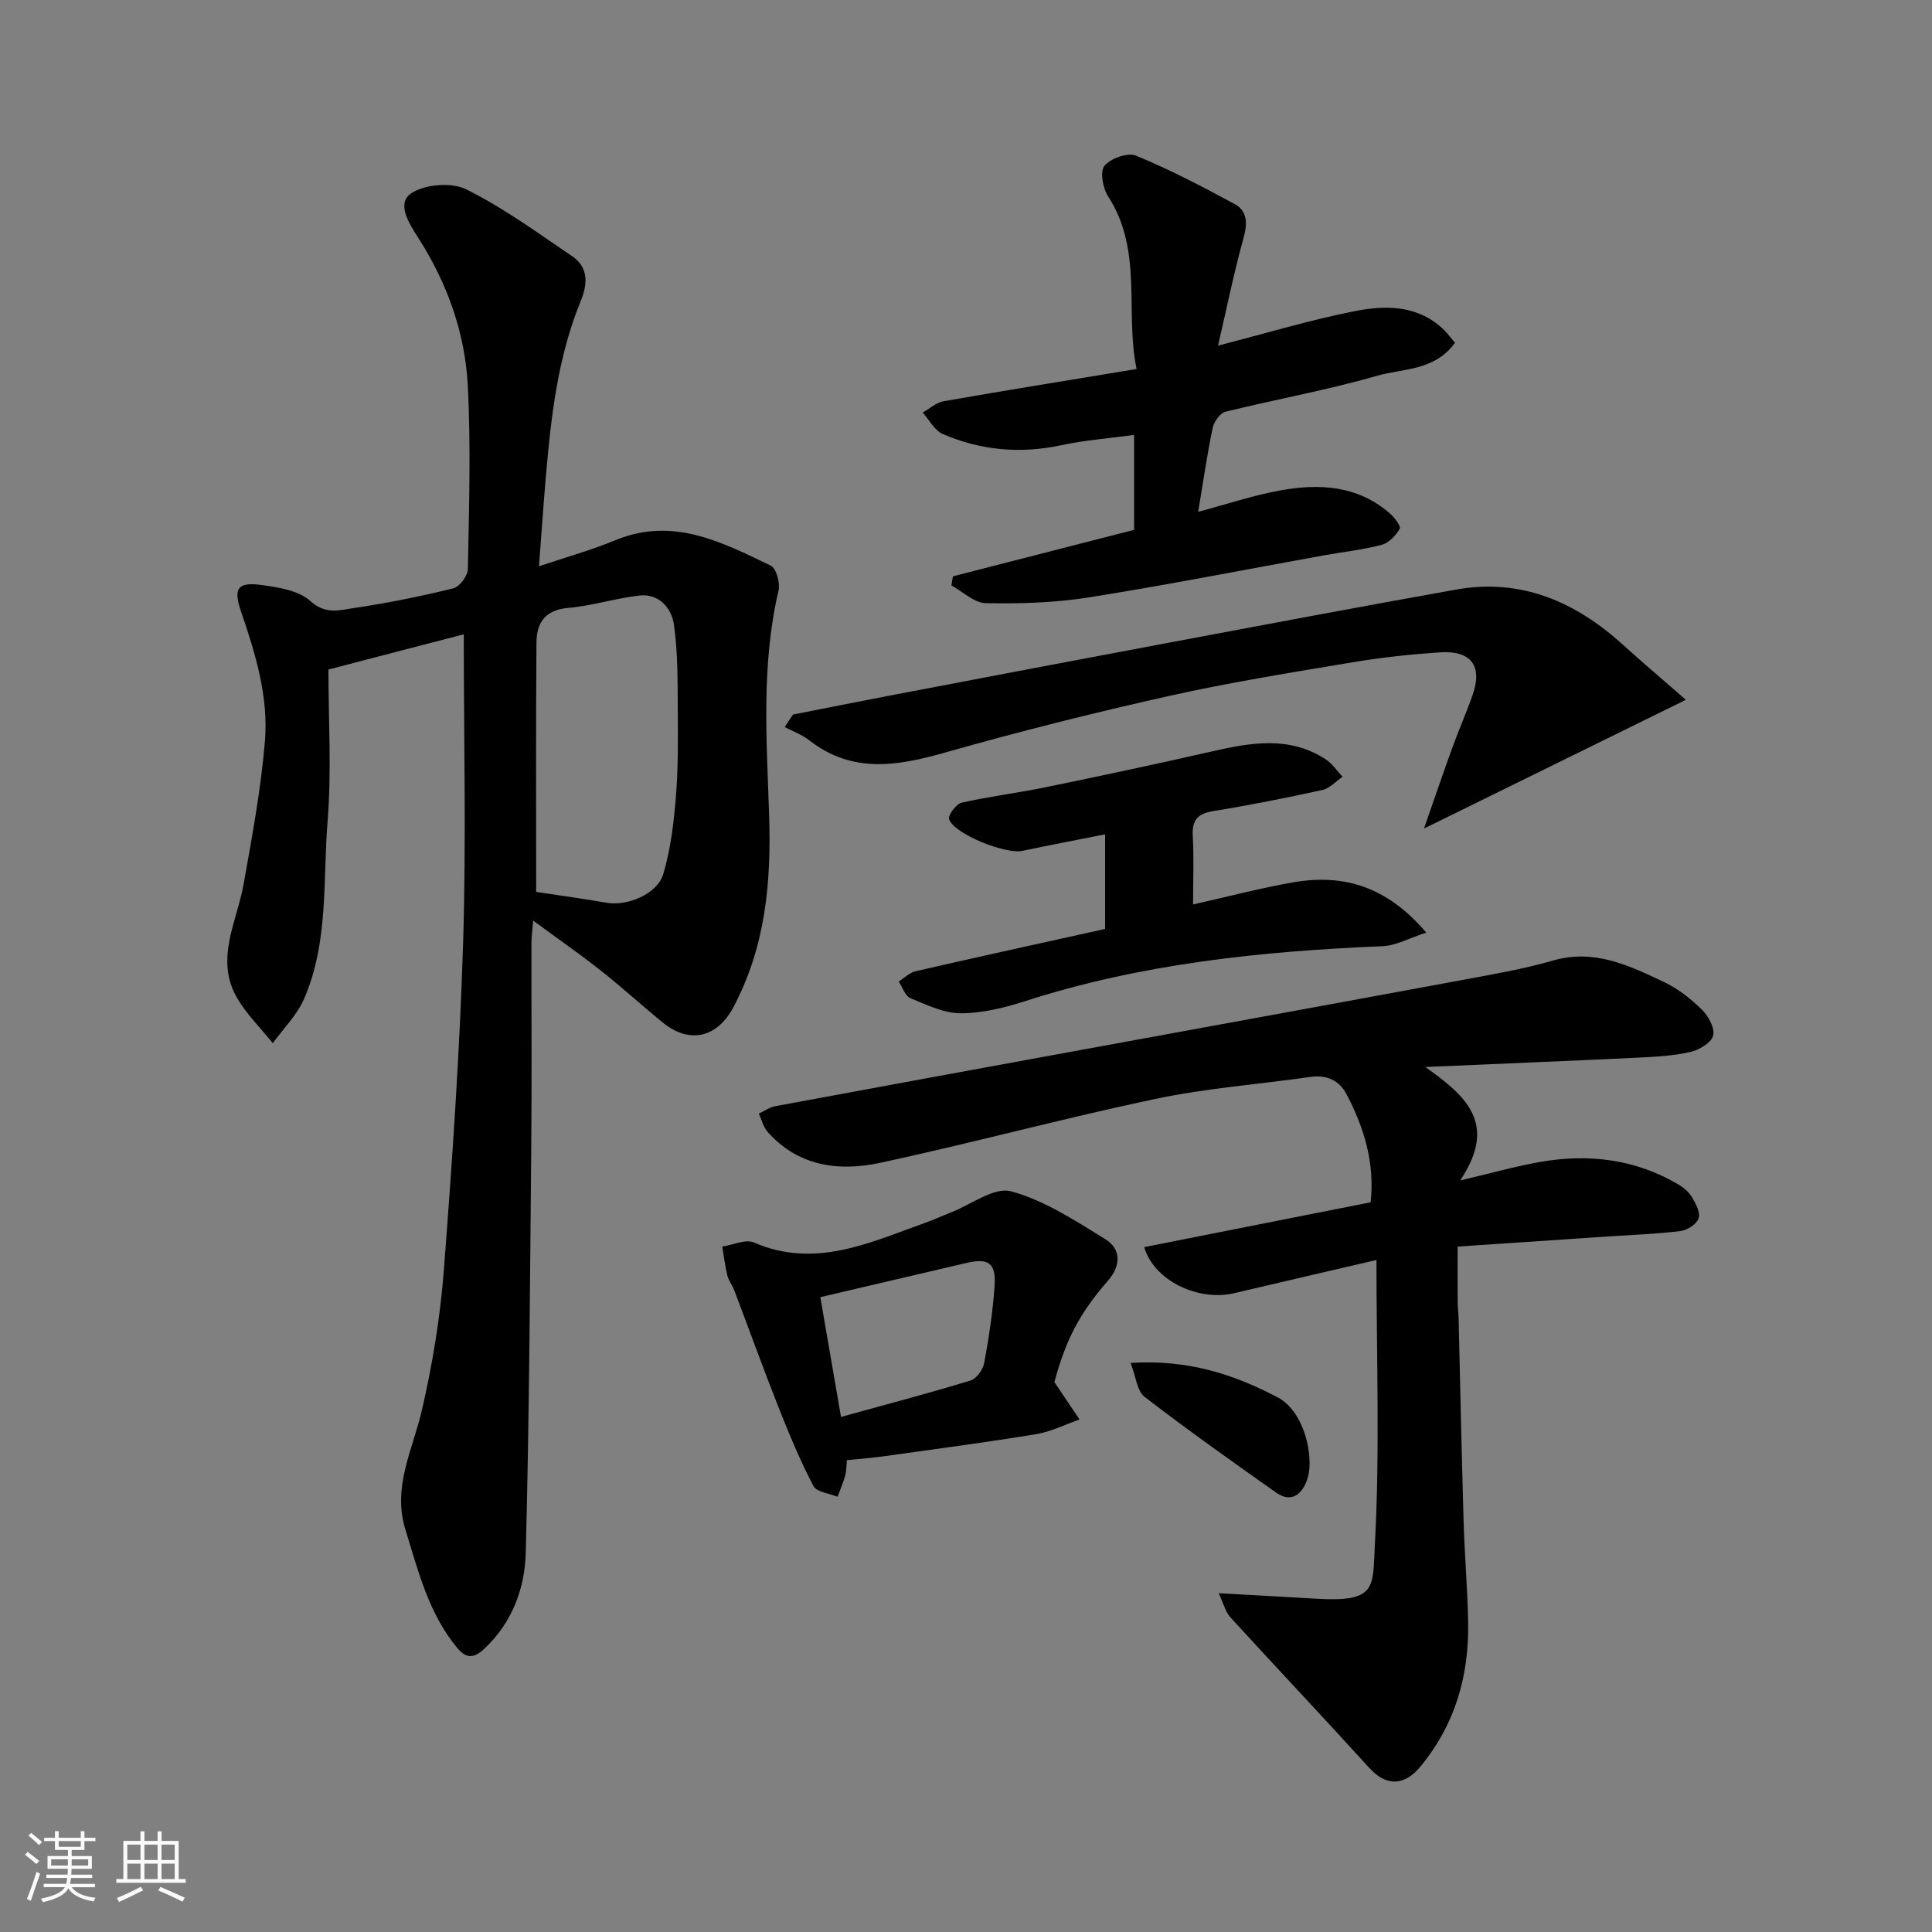
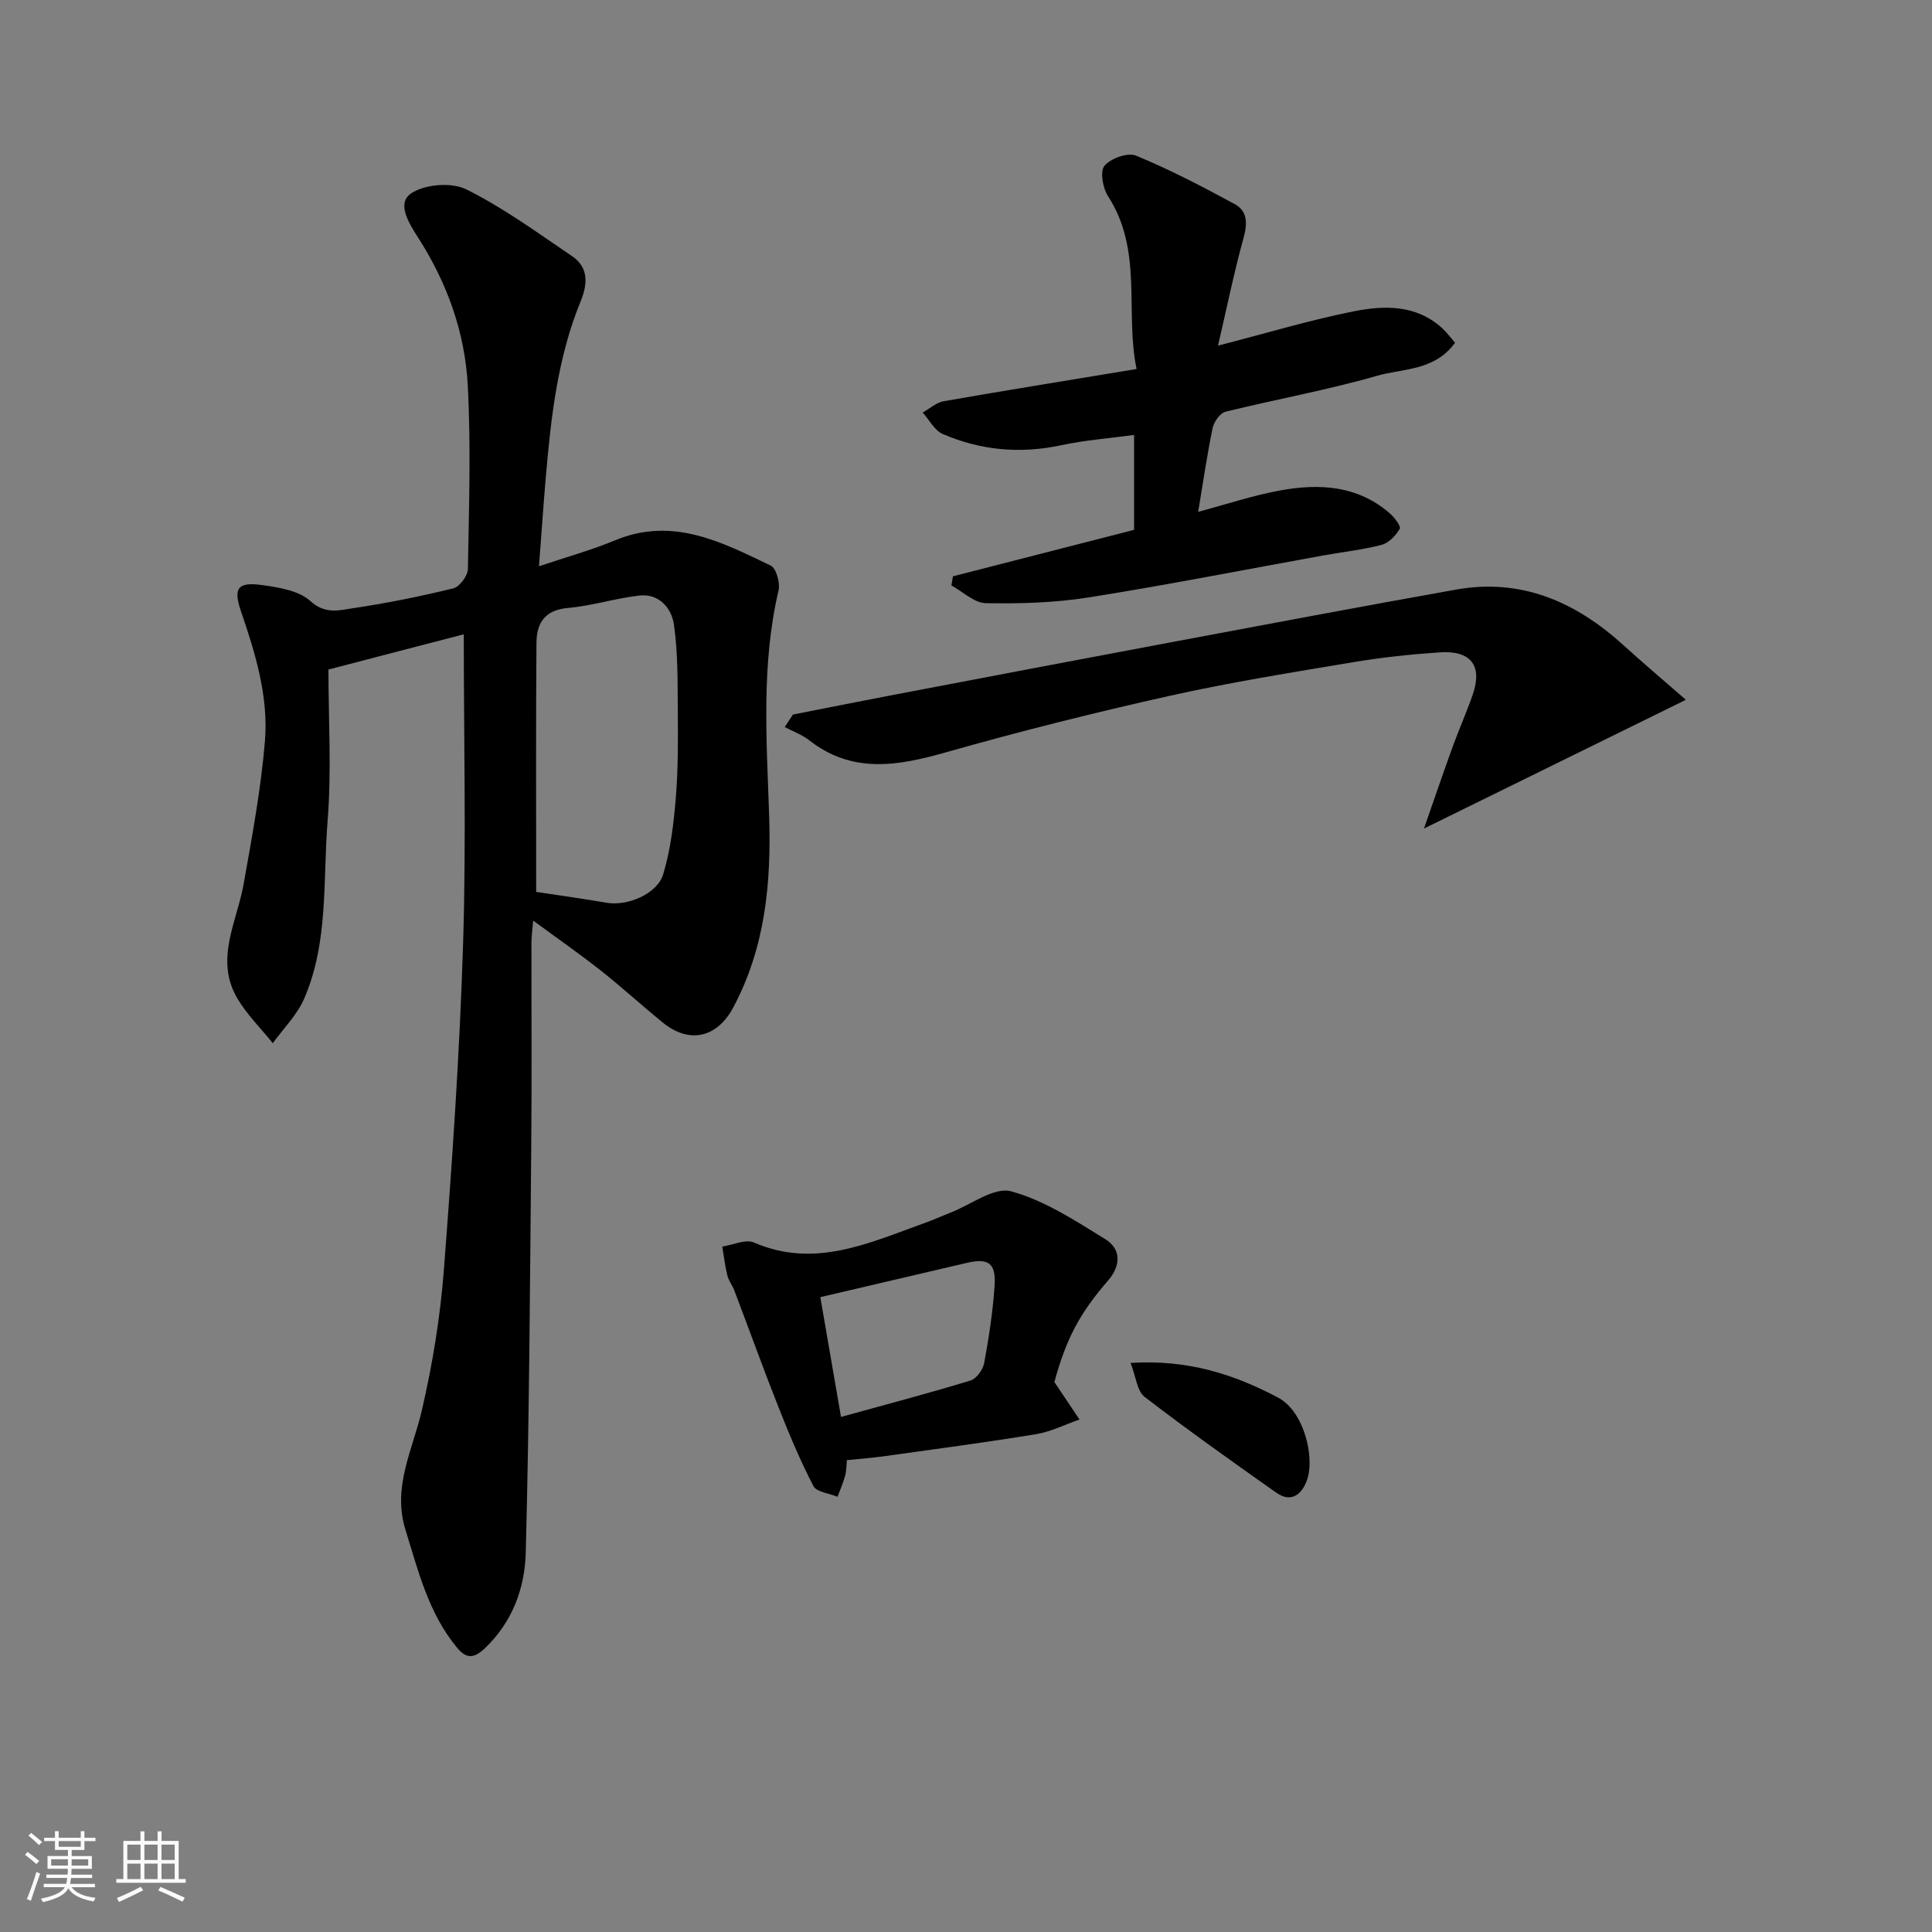
<svg xmlns="http://www.w3.org/2000/svg" enable-background="new 0 0 400 400" viewBox="0 0 400 400">
  <rect x="0" y="0" width="400" height="400" fill="#808080" stroke="none" />
  <path d="m5.17 384 .55-.58c.85.61 1.65 1.24 2.4 1.87l-.59.64c-.83-.73-1.62-1.38-2.36-1.93m1.22 9.53-.82-.34c.71-1.76 1.37-3.64 1.98-5.63.24.13.5.25.76.36-.6 1.67-1.24 3.54-1.92 5.61m-.5-13.5.57-.54c.56.44 1.31 1.06 2.26 1.87l-.64.64c-.68-.66-1.41-1.32-2.19-1.97m3.25.46h2.24v-1.36h.77v1.36h4.57v-1.36h.76v1.36h2.28v.69h-2.28v1.84h-2.64v1.26h4.18v2.64h-4.21c0 .45-.02.86-.05 1.21h4.32v.69h-4.38c-.04.34-.1.75-.19 1.22h5.15v.69h-4.82c.87 1.19 2.51 1.92 4.93 2.19-.17.31-.3.57-.37.76-2.77-.49-4.52-1.41-5.26-2.76-.56 1.26-2.3 2.23-5.24 2.9-.12-.24-.26-.48-.43-.72 2.73-.55 4.38-1.34 4.96-2.38h-4.38v-.69h4.65c.1-.38.17-.79.21-1.22h-4.32v-.69h4.4c.03-.34.05-.75.05-1.21h-4.2v-2.64h4.23v-1.26h-2.69v-1.84h-2.24zm1.46 4.46v1.29h3.45c.01-.4.02-.57.01-.53v-.32-.45h-3.46zm1.55-2.59h4.57v-1.19h-4.57zm6.11 2.59h-3.42v.77c-.01.19-.01.37-.02.53h3.44z" fill="#fafafa" />
  <path d="m32.63 379.16h.82v1.98h3.54v7.89h1.46v.78h-14.37v-.78h1.46v-7.89h3.54v-1.98h.82v1.98h2.73zm-3.49 11.48.5.73c-1.61.82-3.28 1.63-5 2.41-.13-.27-.28-.55-.44-.82 1.75-.72 3.4-1.49 4.94-2.32m-2.78-5.55h2.73v-3.18h-2.73zm0 3.95h2.73v-3.2h-2.73zm3.54-3.95h2.73v-3.18h-2.73zm0 3.95h2.73v-3.2h-2.73zm7.89 4.68c-1.84-.92-3.51-1.7-5.02-2.32l.45-.73c1.89.8 3.57 1.55 5.04 2.23zm-1.62-11.81h-2.73v3.18h2.73zm-2.73 7.13h2.73v-3.2h-2.73z" fill="#fafafa" />
  <g fill="#000001">
    <path d="m68 138.62c0 10.48.66 20.95-.17 31.3-1 12.35.24 25.12-4.87 36.87-1.46 3.37-4.28 6.14-6.48 9.19-2.48-3.09-5.39-5.94-7.37-9.32-4.7-8.06-.05-15.79 1.34-23.67 1.74-9.8 3.58-19.63 4.4-29.53.76-9.22-1.95-18.12-4.94-26.84-1.66-4.84-.74-6.19 4.34-5.49 3.48.48 7.62 1.14 10.01 3.31 3.11 2.84 6.05 1.89 8.97 1.46 6.93-1.03 13.82-2.42 20.62-4.09 1.3-.32 2.99-2.59 3.02-3.98.23-12.66.64-25.36-.02-37.99-.57-11.01-4.3-21.34-10.32-30.7-1.89-2.95-4.47-7.05-1.4-9.11 2.83-1.9 8.36-2.34 11.42-.82 7.7 3.82 14.74 8.99 21.9 13.83 3.47 2.35 3.2 5.83 1.78 9.3-4.78 11.66-6.15 23.99-7.22 36.38-.51 5.9-.91 11.81-1.42 18.52 5.82-1.96 10.94-3.37 15.8-5.39 11.88-4.92 22.04.37 32.19 5.26 1.14.55 1.97 3.58 1.61 5.14-3.62 15.4-2.46 31.05-1.95 46.54.46 14-.77 27.27-7.42 39.78-3.34 6.29-9.1 7.63-14.61 3.13-4.33-3.53-8.46-7.31-12.84-10.77-4.35-3.43-8.9-6.59-13.98-10.33-.15 1.86-.36 3.22-.36 4.58-.02 14 .09 28-.04 42-.26 28.1-.4 56.21-1.14 84.3-.19 7.33-2.76 14.37-8.49 19.8-2.25 2.13-3.82 2.17-5.73-.14-5.9-7.12-8.02-15.84-10.68-24.4-2.76-8.89 1.48-16.52 3.38-24.7 2.21-9.52 3.81-19.28 4.56-29.02 1.74-22.54 3.29-45.11 3.99-67.7.66-21.23.14-42.5.14-63.99-8.56 2.21-17.71 4.6-28.02 7.29zm43.01 46.04c5.27.8 9.95 1.44 14.61 2.25 4.21.73 10.44-1.77 11.69-5.91 1.53-5.08 2.17-10.5 2.61-15.81.49-5.94.46-11.93.41-17.9-.05-6.02.05-12.11-.81-18.04-.48-3.31-3.06-6.4-7.11-5.95-4.98.55-9.85 2.14-14.83 2.57-4.79.41-6.48 3.17-6.51 7.17-.14 17.1-.06 34.21-.06 51.62z" />
-     <path d="m295.09 220.91c8.28 5.89 15.17 11.65 7.22 23.49 6.33-1.48 11.44-2.94 16.66-3.85 10-1.73 19.64-.56 28.52 4.68 1.12.66 2.23 1.63 2.87 2.72.77 1.31 1.73 3.17 1.31 4.32-.43 1.19-2.33 2.43-3.72 2.6-4.89.61-9.84.78-14.77 1.11-10.19.69-20.37 1.37-31.39 2.11 0 3.95-.02 7.73.01 11.51.01 1.16.16 2.31.19 3.47.34 13.93.62 27.87 1.03 41.8.2 6.94.8 13.87.94 20.8.23 11.13-2.62 21.27-9.85 30.05-3.35 4.06-7.08 4.18-10.59.33-9.52-10.48-19.25-20.77-28.8-31.22-.99-1.08-1.35-2.73-2.41-4.97 7.37.41 13.75.75 20.12 1.13 12.71.77 11.74-2.28 12.22-11.12 1.06-19.42.33-38.95.33-59-10.11 2.35-19.79 4.59-29.46 6.87-7.45 1.76-16.64-2.63-18.62-9.54 15.61-3.09 31.17-6.17 46.88-9.28.87-8.23-1.37-15.49-5-22.37-1.51-2.88-4.12-4.07-7.51-3.58-10.69 1.53-21.52 2.33-32.06 4.55-19.09 4.02-37.95 9.14-57.03 13.24-8.53 1.83-16.94.72-23.26-6.43-.89-1-1.22-2.5-1.81-3.77 1.13-.52 2.2-1.31 3.39-1.53 19.88-3.7 39.77-7.34 59.65-10.98 27.43-5.03 54.87-10.02 82.29-15.1 6.4-1.19 12.86-2.28 19.1-4.08 8.55-2.47 15.74 1.03 22.94 4.43 2.91 1.37 5.59 3.5 7.9 5.76 1.35 1.32 2.72 3.87 2.3 5.38-.41 1.49-2.92 2.96-4.75 3.37-3.49.79-7.15.99-10.75 1.16-14.69.7-29.39 1.3-44.09 1.94z" />
    <path d="m197.29 119.32c12.52-3.21 25.03-6.42 37.51-9.62 0-6.64 0-12.93 0-19.65-5.2.71-10.21 1.08-15.09 2.13-8.48 1.82-16.66 1.07-24.52-2.32-1.71-.74-2.79-2.93-4.16-4.45 1.44-.8 2.81-2.07 4.35-2.34 13.01-2.28 26.06-4.37 39.94-6.67-2.46-11.77 1.4-24.5-5.91-35.77-1.09-1.68-1.7-5.16-.74-6.31 1.29-1.54 4.82-2.8 6.52-2.1 7.01 2.89 13.77 6.42 20.45 10.04 2.63 1.43 2.66 3.97 1.84 6.94-1.99 7.19-3.48 14.52-5.3 22.36 10.05-2.59 19-5.29 28.14-7.11 6.31-1.26 12.89-1.38 18.24 3.47 1 .91 1.81 2.04 2.69 3.04-4.23 5.85-10.77 5.3-16.18 6.85-10.31 2.97-20.93 4.86-31.35 7.44-1.13.28-2.39 2.09-2.66 3.38-1.15 5.54-1.96 11.16-2.99 17.34 5.86-1.56 11.33-3.4 16.94-4.42 8.12-1.49 16.09-1.07 22.76 4.76.96.83 2.33 2.67 2.03 3.18-.82 1.39-2.26 2.92-3.74 3.31-3.93 1.03-8.02 1.47-12.03 2.19-16.21 2.93-32.38 6.12-48.64 8.7-6.99 1.11-14.19 1.32-21.29 1.19-2.39-.04-4.75-2.38-7.12-3.67.1-.63.21-1.26.31-1.89z" />
    <path d="m164.17 147.94c6.69-1.31 13.37-2.65 20.06-3.93 19.2-3.66 38.4-7.32 57.61-10.92 19.86-3.72 39.72-7.48 59.61-11.02 13.52-2.41 24.76 2.52 34.62 11.47 4.06 3.68 8.25 7.23 12.97 11.35-18.16 8.93-35.35 17.37-54.22 26.65 2.24-6.41 4.03-11.67 5.92-16.88 1.33-3.67 2.93-7.24 4.2-10.93 2.02-5.91-.4-9.1-6.85-8.67-6.04.41-12.09 1.06-18.06 2.06-12.69 2.13-25.43 4.16-37.98 6.97-15.54 3.47-31 7.35-46.32 11.7-9.92 2.82-19.28 4.43-28.17-2.51-1.5-1.17-3.38-1.85-5.09-2.75.57-.86 1.14-1.73 1.7-2.59z" />
-     <path d="m228.8 192.33c0-6.1 0-12.38 0-19.59-5.85 1.16-11.49 2.23-17.1 3.42-3.5.75-14.1-3.44-15.2-6.55-.28-.78 1.46-3.16 2.59-3.42 5.71-1.3 11.55-2 17.3-3.18 11.47-2.36 22.93-4.8 34.36-7.4 8.13-1.85 16.17-3.34 23.75 1.62 1.36.89 2.32 2.39 3.46 3.6-1.39.94-2.67 2.4-4.19 2.73-7.47 1.64-14.99 3.14-22.54 4.36-3.27.53-4.46 1.85-4.28 5.16.26 4.64.06 9.31.06 14.18 7.05-1.58 13.87-3.39 20.79-4.59 10.35-1.78 19.34.82 27.49 10.42-3.64 1.17-6.31 2.7-9.03 2.81-25.1 1.04-49.92 3.61-74 11.37-4.3 1.38-8.89 2.52-13.34 2.52-3.5 0-7.08-1.75-10.44-3.14-1.09-.45-1.62-2.25-2.41-3.43 1.16-.73 2.24-1.85 3.51-2.14 12.97-2.98 25.98-5.82 39.22-8.75z" />
    <path d="m218.3 286.14c1.94 2.9 3.57 5.32 5.2 7.75-2.98 1.04-5.88 2.52-8.94 3.03-10.48 1.72-21.01 3.11-31.53 4.58-2.44.34-4.9.52-7.69.81-.1 1.02-.08 2.16-.36 3.21-.4 1.49-1.04 2.91-1.58 4.37-1.72-.71-4.33-.96-4.99-2.22-2.75-5.28-5.05-10.81-7.24-16.35-3.17-8-6.08-16.11-9.14-24.15-.4-1.06-1.17-2.02-1.44-3.1-.48-1.96-.71-3.98-1.05-5.98 2.21-.33 4.82-1.6 6.56-.84 12.63 5.46 23.86.06 35.29-4.02 1.84-.65 3.61-1.47 5.43-2.18 4.21-1.63 9.01-5.36 12.52-4.4 6.9 1.88 13.27 6.07 19.49 9.9 3.3 2.03 3.27 5.46.61 8.54-6.01 6.93-8.71 12.16-11.14 21.05zm-44.18 7.22c9.38-2.59 18.15-4.9 26.82-7.54 1.23-.38 2.58-2.25 2.83-3.63.97-5.29 1.79-10.63 2.15-15.99.32-4.74-1.3-5.79-5.87-4.71-9.93 2.34-19.86 4.65-30.21 7.07 1.39 8.07 2.76 16.02 4.28 24.8z" />
    <path d="m234.07 282.18c11.97-.76 21.49 2.41 30.49 7.15 5.44 2.86 7.47 12.03 6.22 16.52-.73 2.62-2.85 5.81-6.61 3.15-9.16-6.47-18.32-12.96-27.2-19.8-1.56-1.2-1.77-4.15-2.9-7.02z" />
  </g>
</svg>